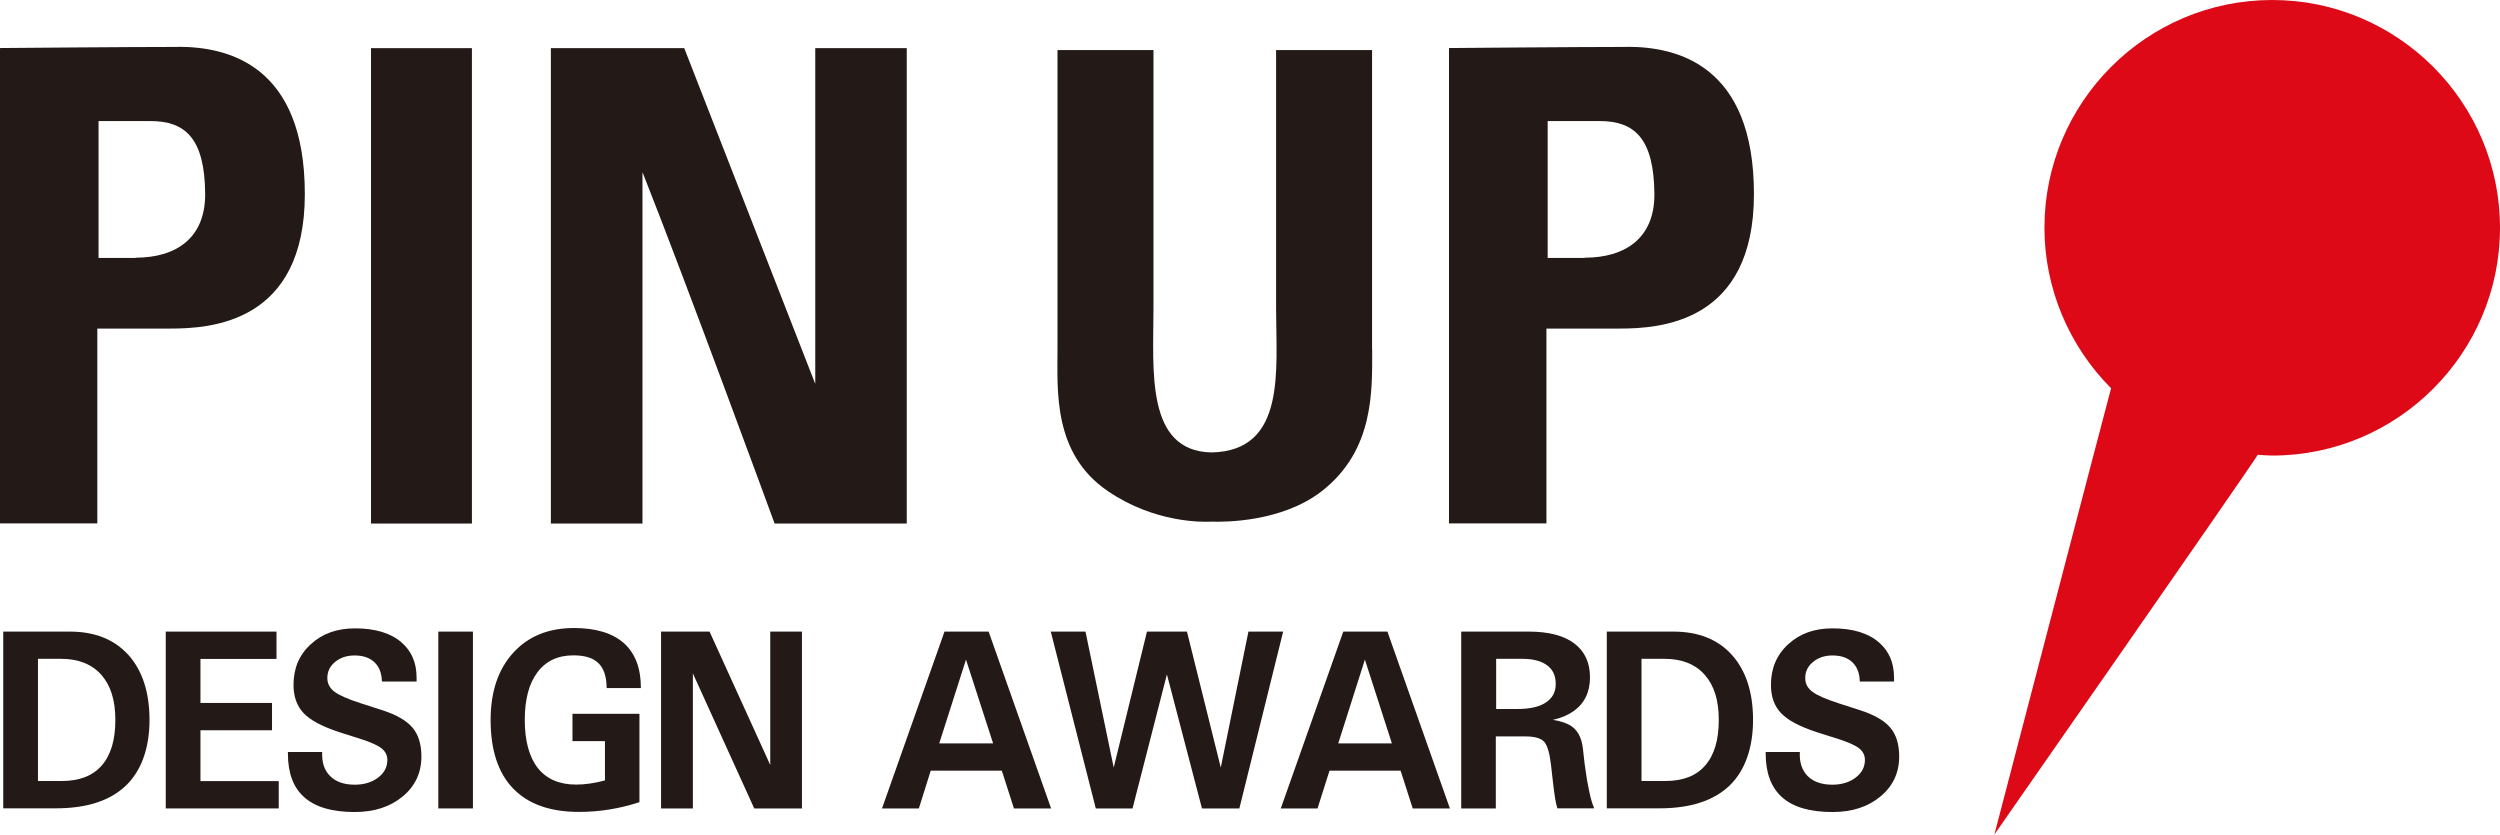
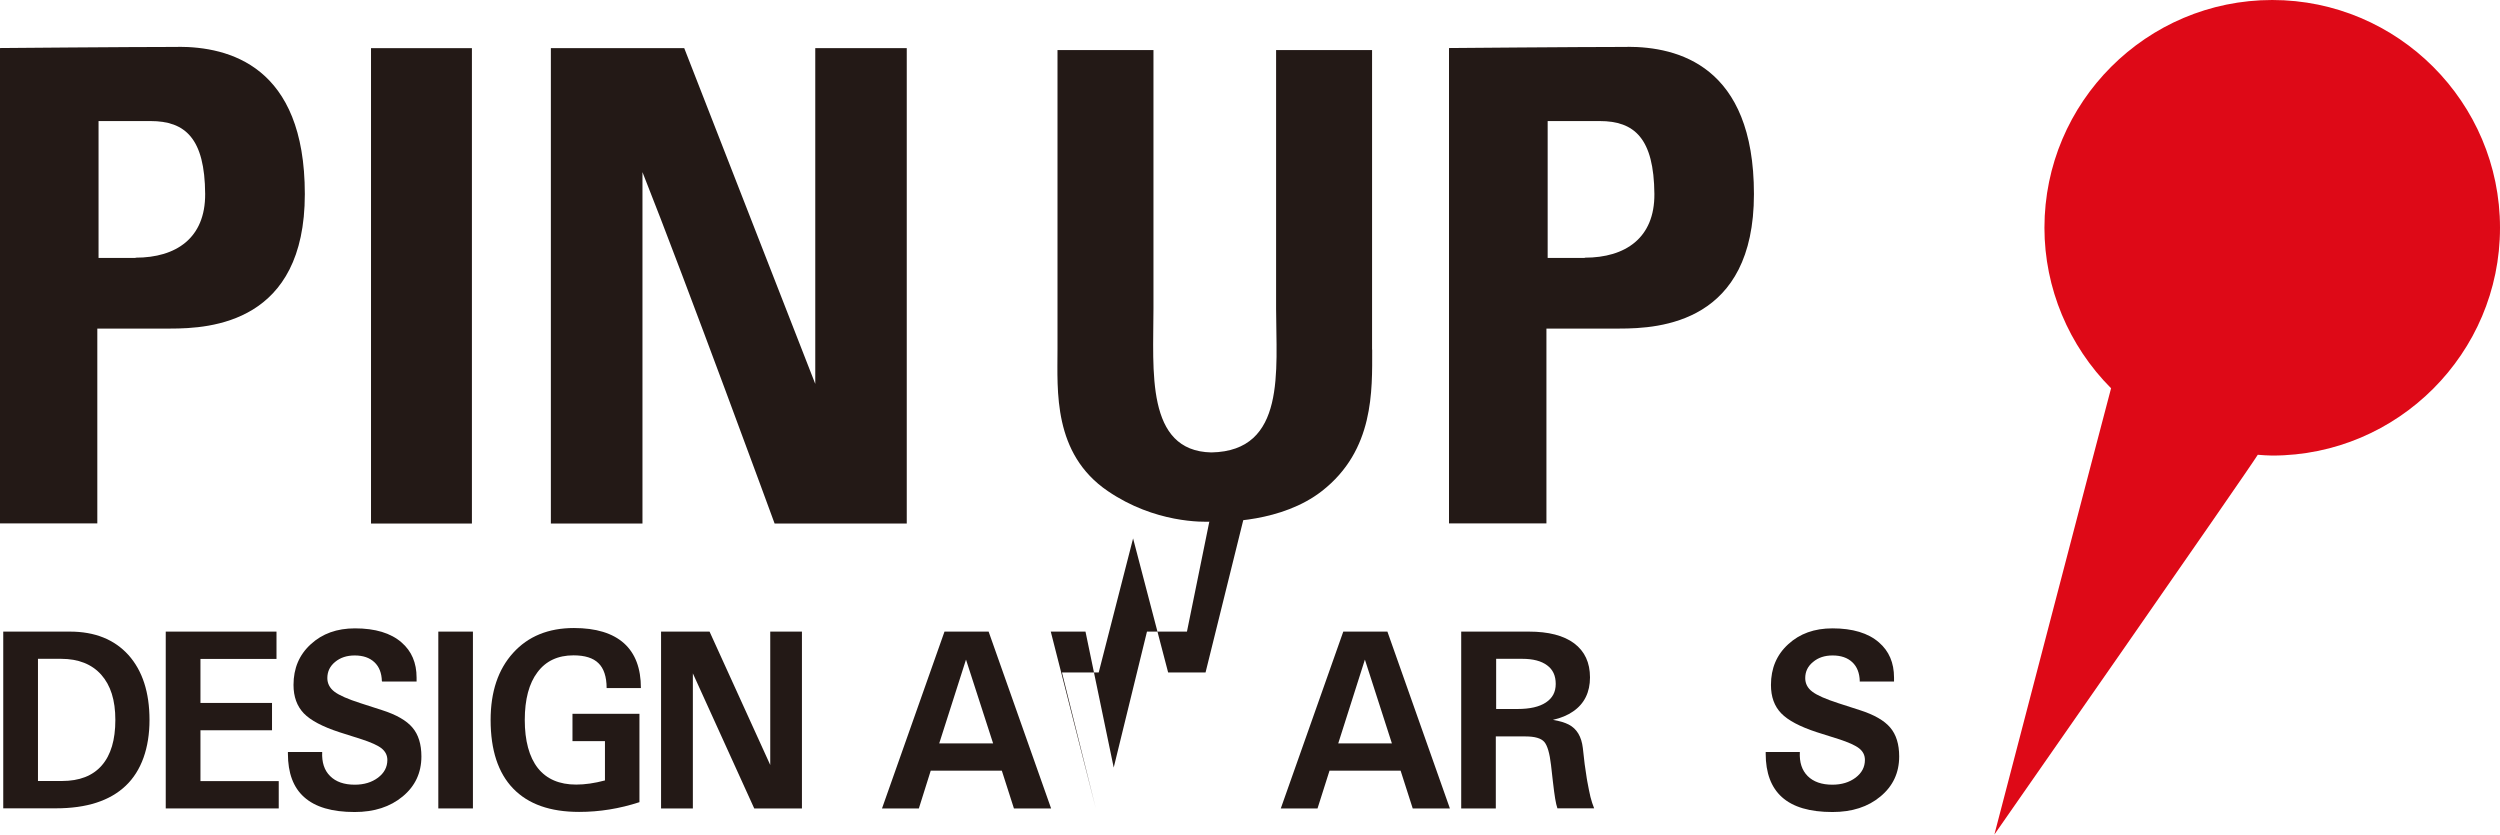
<svg xmlns="http://www.w3.org/2000/svg" id="Layer_2" data-name="Layer 2" viewBox="0 0 223.24 74.52">
  <defs>
    <style>
      .cls-1 {
        fill: #de0917;
      }

      .cls-2 {
        fill: #231916;
      }
    </style>
  </defs>
  <g id="_레이어_1" data-name="레이어 1">
    <g>
      <g>
        <path class="cls-2" d="M15.94,4.19c-4.46,0-15.94.1-15.94.1v42.45h8.69v-17.4h6.52c3.62,0,12.01-.51,12.01-12.01s-6.83-13.15-11.29-13.15ZM12.11,23.03h-3.31v-12.22s2.37,0,4.64,0c3.1,0,4.85,1.54,4.88,6.51.02,3.93-2.58,5.69-6.21,5.69Z" />
        <path class="cls-2" d="M145.34,4.19c-4.45,0-15.95.1-15.95.1v42.45h8.7v-17.4h6.52c3.63,0,12.01-.51,12.01-12.01s-6.83-13.15-11.28-13.15ZM141.51,23.03h-3.31v-12.22s2.37,0,4.65,0c3.1,0,4.84,1.54,4.88,6.51.03,3.93-2.59,5.69-6.21,5.69Z" />
        <rect class="cls-2" x="33.13" y="4.3" width="9.01" height="42.45" />
        <path class="cls-2" d="M72.8,4.3v29.98l-11.7-29.98h-11.91v42.45h8.18V15.37c3.95,9.95,11.8,31.38,11.8,31.38h11.8V4.3h-8.18Z" />
        <path class="cls-2" d="M122.52,31.22V4.47h-8.57v23.09c0,5.49.93,12.72-5.78,12.84-5.89-.12-5.17-7.35-5.17-12.84V4.47h-8.57v26.74c0,3.66-.42,9.3,4.49,12.64,4.21,2.87,8.49,2.77,9.28,2.73,1.05.04,6.25.07,9.84-2.73,4.68-3.65,4.49-8.98,4.49-12.64Z" />
      </g>
      <g>
        <path class="cls-2" d="M.29,56.4h5.95c2.23,0,3.97.7,5.23,2.09,1.25,1.4,1.88,3.33,1.88,5.8s-.71,4.54-2.13,5.88c-1.41,1.34-3.49,2.01-6.22,2.01H.29v-15.79ZM3.39,69.74h2.14c1.56,0,2.75-.46,3.56-1.39.81-.93,1.21-2.28,1.21-4.06s-.42-3.09-1.26-4.04c-.84-.94-2.04-1.42-3.58-1.42h-2.07v10.91Z" />
        <path class="cls-2" d="M14.8,72.19v-15.79h9.89v2.44h-6.79v3.93h6.39v2.44h-6.39v4.54h6.99v2.44h-10.09Z" />
        <path class="cls-2" d="M34.1,60.82c-.02-.72-.24-1.29-.67-1.69-.43-.4-1.01-.6-1.76-.6-.7,0-1.28.19-1.75.58-.46.38-.69.86-.69,1.44,0,.49.22.9.64,1.22.42.32,1.2.66,2.32,1.02l1.92.62c1.28.41,2.19.93,2.72,1.56.53.62.8,1.48.8,2.58,0,1.46-.56,2.65-1.67,3.57-1.12.93-2.55,1.39-4.29,1.39-2.02,0-3.52-.44-4.51-1.33-.97-.86-1.45-2.16-1.45-3.88v-.15h3.06c-.04.93.19,1.64.71,2.15.51.51,1.24.77,2.2.77.83,0,1.52-.21,2.08-.63.55-.42.83-.94.83-1.58,0-.42-.18-.76-.51-1.03-.34-.27-.96-.55-1.86-.84l-1.92-.61c-1.5-.49-2.56-1.05-3.17-1.68-.61-.64-.92-1.48-.92-2.54,0-1.48.51-2.69,1.54-3.63,1.03-.95,2.34-1.42,3.95-1.42,1.81,0,3.2.42,4.16,1.26.89.77,1.34,1.81,1.34,3.14v.35h-3.07Z" />
        <path class="cls-2" d="M166.07,60.82c-.02-.72-.24-1.29-.67-1.69-.43-.4-1.01-.6-1.76-.6-.7,0-1.28.19-1.74.58-.47.38-.7.86-.7,1.44,0,.49.21.9.64,1.22.42.32,1.2.66,2.31,1.02l1.92.62c1.28.41,2.19.93,2.72,1.56.53.62.8,1.48.8,2.58,0,1.46-.56,2.65-1.67,3.57-1.11.93-2.54,1.39-4.29,1.39-2.02,0-3.52-.44-4.51-1.33-.96-.86-1.45-2.16-1.45-3.88v-.15h3.05c-.05.93.19,1.64.7,2.15.51.51,1.25.77,2.2.77.83,0,1.52-.21,2.08-.63.55-.42.83-.94.83-1.58,0-.42-.17-.76-.51-1.03-.34-.27-.96-.55-1.86-.84l-1.93-.61c-1.5-.49-2.56-1.05-3.17-1.68-.62-.64-.92-1.48-.92-2.54,0-1.48.51-2.69,1.54-3.63,1.03-.95,2.34-1.42,3.95-1.42,1.81,0,3.2.42,4.16,1.26.89.77,1.34,1.81,1.34,3.14v.35h-3.07Z" />
        <path class="cls-2" d="M39.14,56.4h3.09v15.79h-3.09v-15.79Z" />
        <path class="cls-2" d="M51.71,72.5c-2.58,0-4.54-.69-5.89-2.09-1.34-1.39-2.01-3.43-2.01-6.12,0-2.52.67-4.51,2.01-5.99,1.34-1.48,3.15-2.22,5.43-2.22,1.97,0,3.46.46,4.47,1.36,1.01.91,1.51,2.24,1.51,4h-3.06c0-1.02-.26-1.77-.73-2.22-.47-.47-1.22-.7-2.23-.7-1.39,0-2.46.5-3.21,1.5-.76,1-1.14,2.43-1.14,4.27s.39,3.31,1.17,4.3c.78.98,1.92,1.47,3.42,1.47.78,0,1.63-.12,2.57-.37v-3.51h-2.9v-2.44h5.98v7.89c-1.77.58-3.57.87-5.38.87Z" />
        <path class="cls-2" d="M61.87,72.19h-2.84v-15.79h4.33l5.42,11.91v-11.91h2.83v15.79h-4.26l-5.48-12.06v12.06Z" />
        <path class="cls-2" d="M84.33,56.4h3.95l5.58,15.79h-3.32l-1.08-3.37h-6.35l-1.06,3.37h-3.29l5.58-15.79ZM83.88,66.38h4.8l-2.42-7.48h0l-2.39,7.48Z" />
-         <path class="cls-2" d="M97.85,72.19l-4.02-15.79h3.1l2.52,12.14h0l2.97-12.14h3.57l3.02,12.14h0l2.47-12.14h3.1l-3.91,15.79h-3.34l-3.13-11.97-3.07,11.97h-3.28Z" />
+         <path class="cls-2" d="M97.85,72.19l-4.02-15.79h3.1l2.52,12.14h0l2.97-12.14h3.57h0l2.47-12.14h3.1l-3.91,15.79h-3.34l-3.13-11.97-3.07,11.97h-3.28Z" />
        <path class="cls-2" d="M119.94,56.4h3.95l5.58,15.79h-3.32l-1.08-3.37h-6.35l-1.07,3.37h-3.28l5.58-15.79ZM119.49,66.38h4.8l-2.41-7.48h0l-2.38,7.48Z" />
        <path class="cls-2" d="M130.5,56.4h6.02c1.76,0,3.11.35,4.05,1.05.94.71,1.41,1.72,1.41,3.04s-.5,2.35-1.51,3.04c-.49.34-1.09.59-1.8.75.59.1,1.06.24,1.41.42.73.38,1.14,1.08,1.26,2.09.1,1.02.22,1.92.35,2.7l.04.24c.11.58.2,1.06.29,1.43.1.37.2.71.33,1.02h-3.28c-.07-.21-.14-.49-.2-.86-.06-.37-.13-.89-.21-1.59l-.16-1.41c-.12-1.05-.32-1.74-.6-2.07-.29-.33-.85-.49-1.69-.49h-2.64v6.43h-3.09v-15.79ZM133.59,63.31h1.91c1.11,0,1.95-.19,2.54-.58s.88-.93.88-1.66-.25-1.28-.77-1.66c-.52-.39-1.26-.58-2.22-.58h-2.33v4.48Z" />
-         <path class="cls-2" d="M143.49,56.4h5.95c2.23,0,3.97.7,5.22,2.09,1.25,1.4,1.88,3.33,1.88,5.8s-.71,4.54-2.12,5.88c-1.42,1.34-3.49,2.01-6.23,2.01h-4.71v-15.79ZM146.58,69.74h2.14c1.56,0,2.75-.46,3.55-1.39.81-.93,1.21-2.28,1.21-4.06s-.42-3.09-1.26-4.04c-.84-.94-2.03-1.42-3.58-1.42h-2.06v10.91Z" />
      </g>
      <path class="cls-1" d="M202.9,0c-11.22,0-20.34,9.12-20.34,20.34,0,5.38,2.17,10.54,5.95,14.33-.42,1.53-10.42,39.85-10.42,39.85,0,0,22.66-32.5,23.52-33.91.43.03.87.07,1.29.07,11.21,0,20.34-9.13,20.34-20.34S214.11,0,202.9,0Z" />
    </g>
  </g>
</svg>